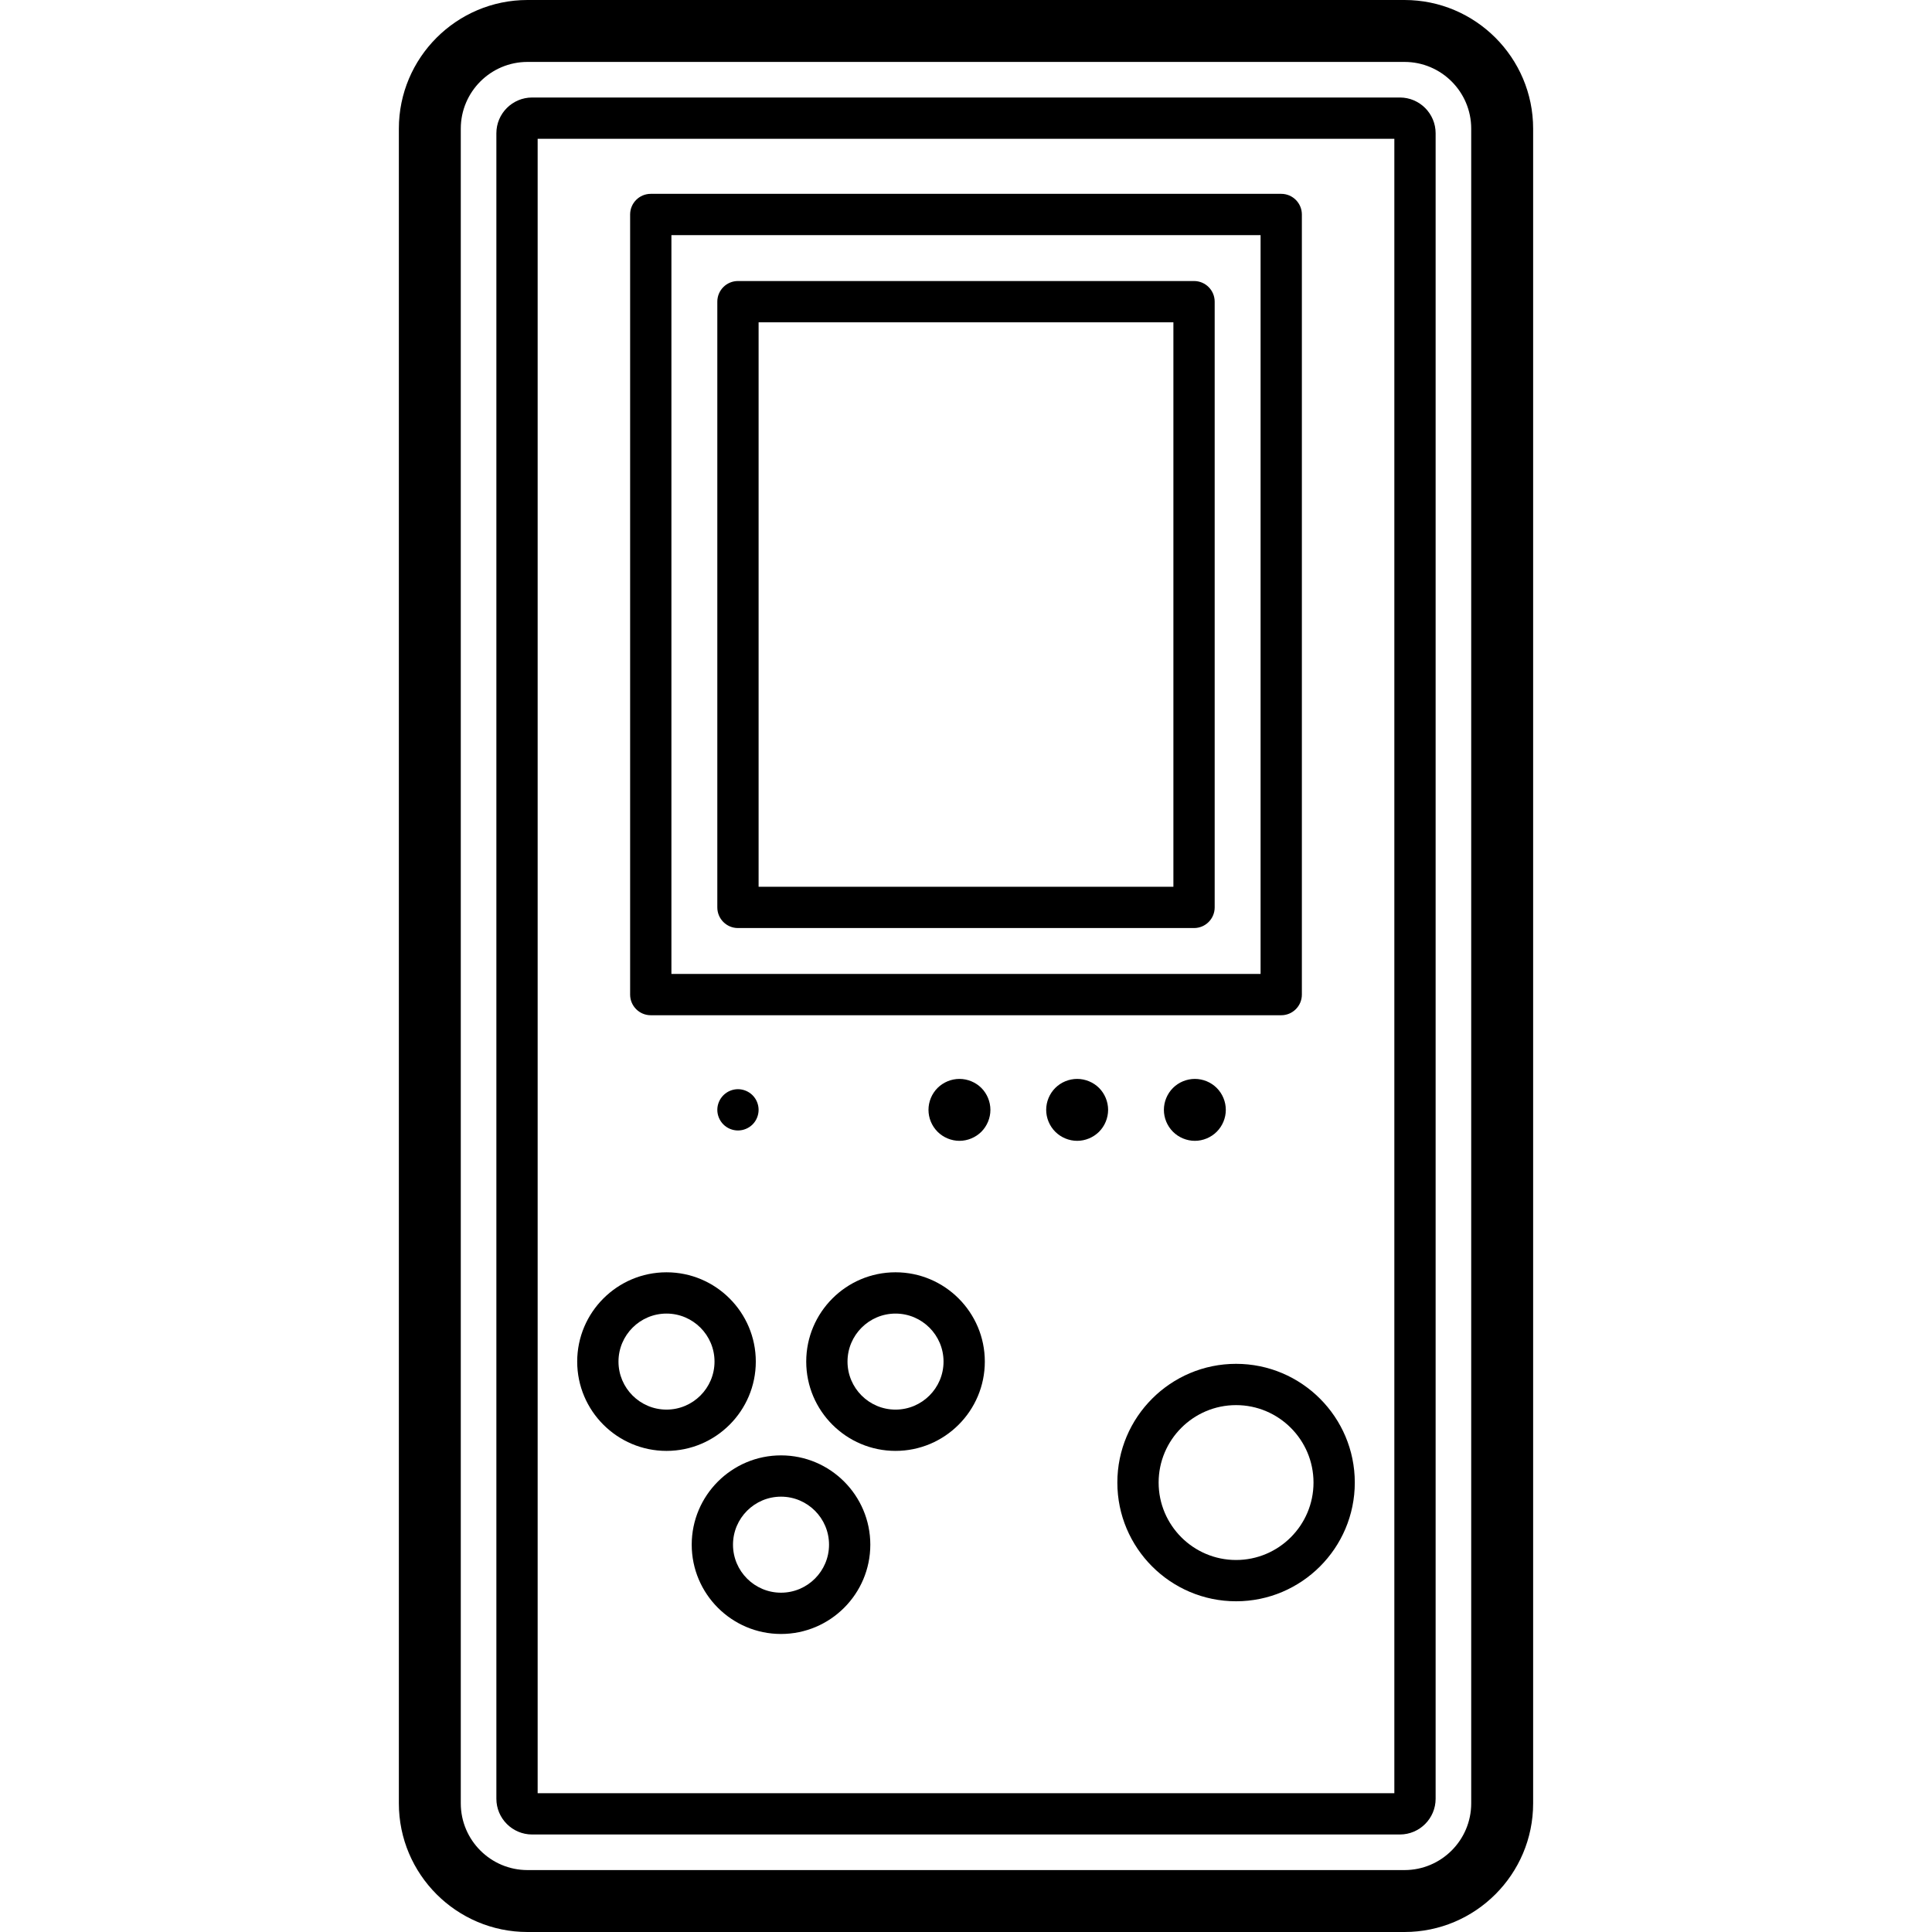
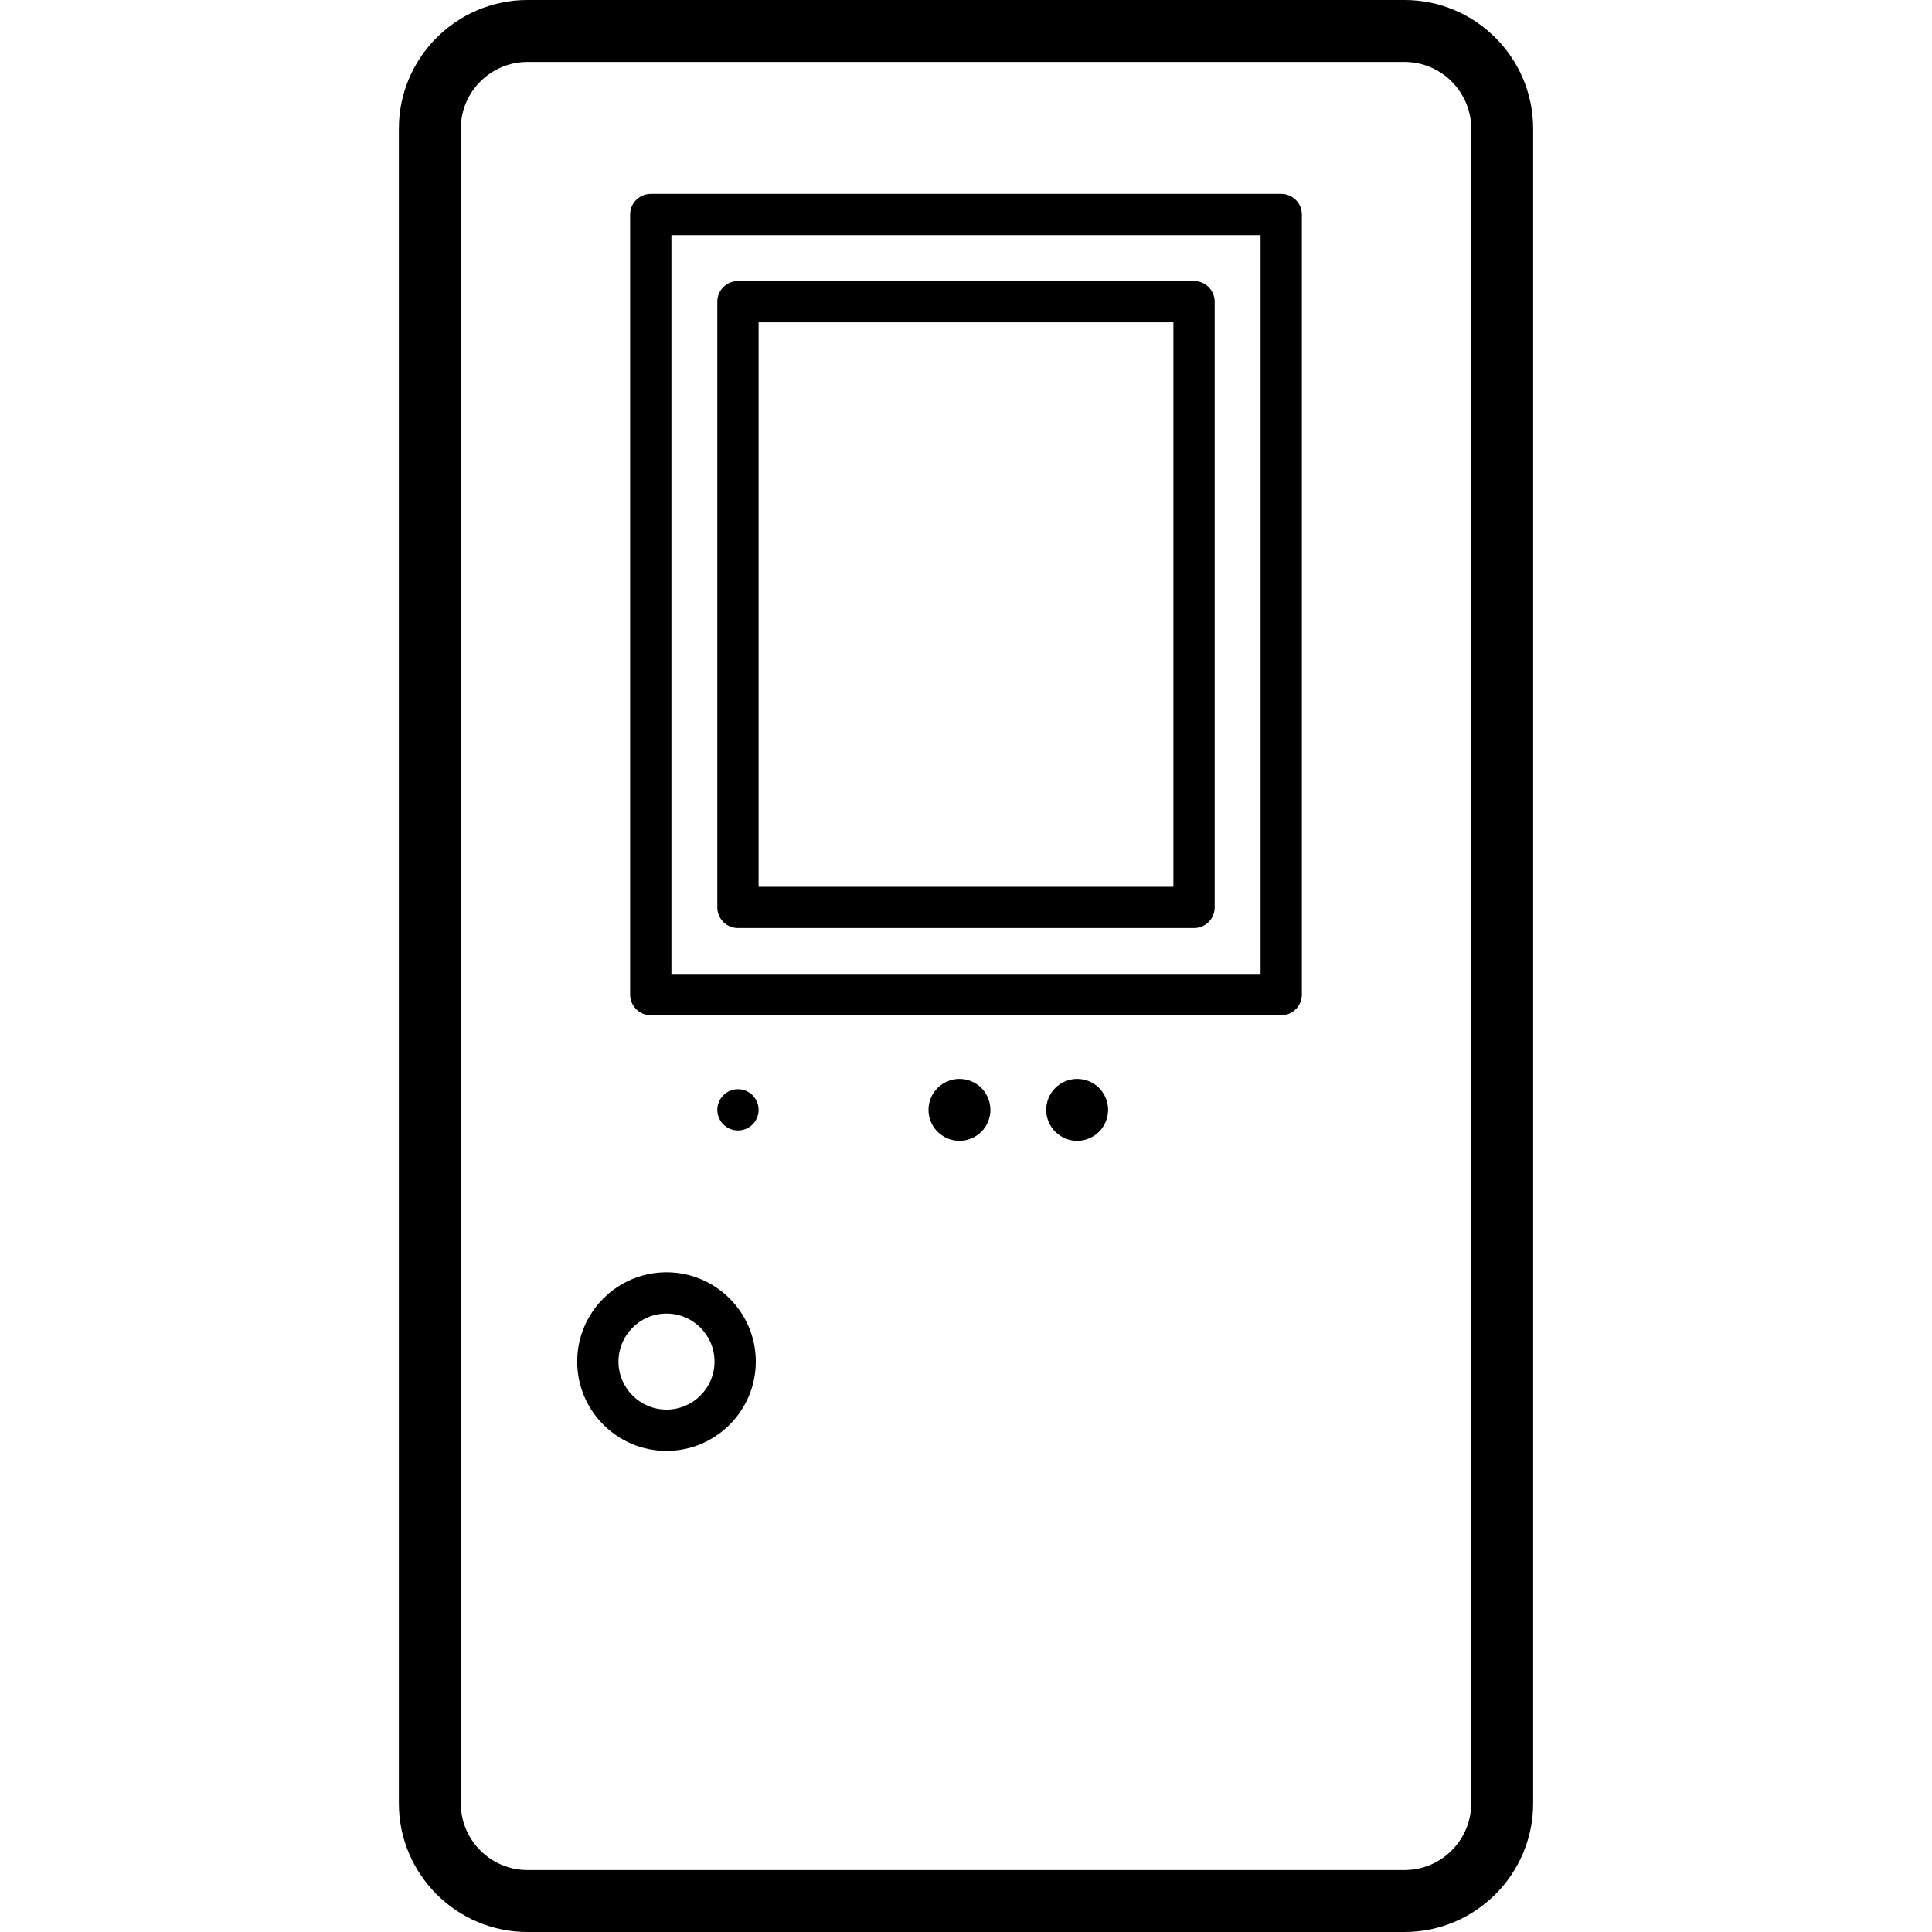
<svg xmlns="http://www.w3.org/2000/svg" fill="#000000" height="800px" width="800px" version="1.1" viewBox="0 0 467.973 467.973" enable-background="new 0 0 467.973 467.973">
  <g>
    <path d="M340.2,0H127.771c-17.181,0-31.158,13.978-31.158,31.159v405.655c0,17.181,13.978,31.159,31.158,31.159H340.2   c17.182,0,31.159-13.978,31.159-31.159V31.159C371.359,13.978,357.382,0,340.2,0z M356.359,436.814   c0,8.91-7.249,16.159-16.159,16.159H127.771c-8.91,0-16.158-7.249-16.158-16.159V31.159c0-8.91,7.248-16.159,16.158-16.159H340.2   c8.91,0,16.159,7.249,16.159,16.159V436.814z" />
-     <path d="m339.082,23.619h-210.191c-4.774,0-8.659,3.884-8.659,8.659v403.417c0,4.775 3.885,8.659 8.659,8.659h210.191c4.774,0 8.658-3.884 8.658-8.659v-403.418c0-4.774-3.884-8.658-8.658-8.658zm-1.342,410.735h-207.509v-400.735h207.509v400.735z" />
    <path d="m157.631,245.913h152.71c2.762,0 5-2.239 5-5v-188.96c0-2.761-2.238-5-5-5h-152.71c-2.762,0-5,2.239-5,5v188.96c0,2.761 2.238,5 5,5zm5-188.96h142.71v178.96h-142.71v-178.96z" />
    <path d="m289.222,68.071h-110.472c-2.762,0-5,2.239-5,5v146.723c0,2.761 2.238,5 5,5h110.472c2.762,0 5-2.239 5-5v-146.723c0-2.761-2.239-5-5-5zm-5,146.723h-100.472v-136.723h100.472v136.723z" />
    <path d="m161.442,351.438c11.927,0 21.63-9.703 21.63-21.63 0-11.927-9.703-21.63-21.63-21.63-11.928,0-21.631,9.703-21.631,21.63 0.001,11.926 9.704,21.63 21.631,21.63zm0-33.261c6.413,0 11.63,5.217 11.63,11.63 0,6.413-5.217,11.63-11.63,11.63s-11.631-5.217-11.631-11.63c0.001-6.412 5.218-11.63 11.631-11.63z" />
-     <path d="m216.916,308.177c-11.927,0-21.63,9.703-21.63,21.63 0,11.927 9.703,21.63 21.63,21.63s21.63-9.703 21.63-21.63c0-11.927-9.703-21.63-21.63-21.63zm0,33.261c-6.413,0-11.63-5.217-11.63-11.63 0-6.413 5.217-11.63 11.63-11.63s11.63,5.217 11.63,11.63c0,6.412-5.217,11.63-11.63,11.63z" />
-     <path d="m189.179,352.524c-11.927,0-21.63,9.703-21.63,21.63 0,11.927 9.703,21.63 21.63,21.63s21.63-9.703 21.63-21.63c0-11.926-9.704-21.63-21.63-21.63zm0,33.261c-6.413,0-11.63-5.217-11.63-11.63 0-6.413 5.217-11.63 11.63-11.63s11.63,5.217 11.63,11.63c0,6.412-5.217,11.63-11.63,11.63z" />
-     <path d="m270.646,359.108c0,15.857 12.9,28.757 28.757,28.757 15.857,0 28.758-12.9 28.758-28.757s-12.9-28.757-28.758-28.757c-15.857,0-28.757,12.9-28.757,28.757zm47.514,0c0,10.343-8.415,18.757-18.758,18.757s-18.757-8.415-18.757-18.757 8.414-18.757 18.757-18.757 18.758,8.415 18.758,18.757z" />
    <path d="m175.219,265.295c-0.93,0.93-1.47,2.22-1.47,3.53 0,1.32 0.54,2.61 1.47,3.54 0.931,0.93 2.21,1.46 3.53,1.46s2.6-0.53 3.54-1.46c0.93-0.93 1.46-2.22 1.46-3.54 0-1.31-0.53-2.6-1.46-3.53-0.93-0.93-2.22-1.47-3.54-1.47s-2.6,0.54-3.53,1.47z" />
    <path d="m232.399,261.335c-1.971,0-3.9,0.8-5.301,2.19-1.399,1.4-2.199,3.33-2.199,5.31 0,1.97 0.8,3.9 2.199,5.3 1.391,1.39 3.33,2.2 5.301,2.2 1.979,0 3.909-0.81 5.31-2.2 1.39-1.4 2.19-3.33 2.19-5.3 0-1.98-0.801-3.91-2.19-5.31-1.4-1.39-3.33-2.19-5.31-2.19z" />
    <path d="m260.909,261.335c-1.97,0-3.91,0.8-5.3,2.19-1.4,1.4-2.2,3.33-2.2,5.3 0,1.98 0.8,3.91 2.2,5.31 1.39,1.39 3.33,2.2 5.3,2.2 1.979,0 3.91-0.81 5.31-2.2 1.391-1.4 2.19-3.33 2.19-5.31 0-1.97-0.8-3.9-2.19-5.3-1.4-1.39-3.33-2.19-5.31-2.19z" />
-     <path d="m294.719,274.135c1.4-1.4 2.2-3.33 2.2-5.3 0-1.98-0.8-3.91-2.2-5.31-1.39-1.39-3.319-2.19-5.3-2.19-1.97,0-3.91,0.8-5.3,2.19-1.4,1.4-2.2,3.33-2.2,5.31 0,1.97 0.8,3.9 2.2,5.3 1.39,1.39 3.33,2.2 5.3,2.2s3.91-0.81 5.3-2.2z" />
  </g>
</svg>